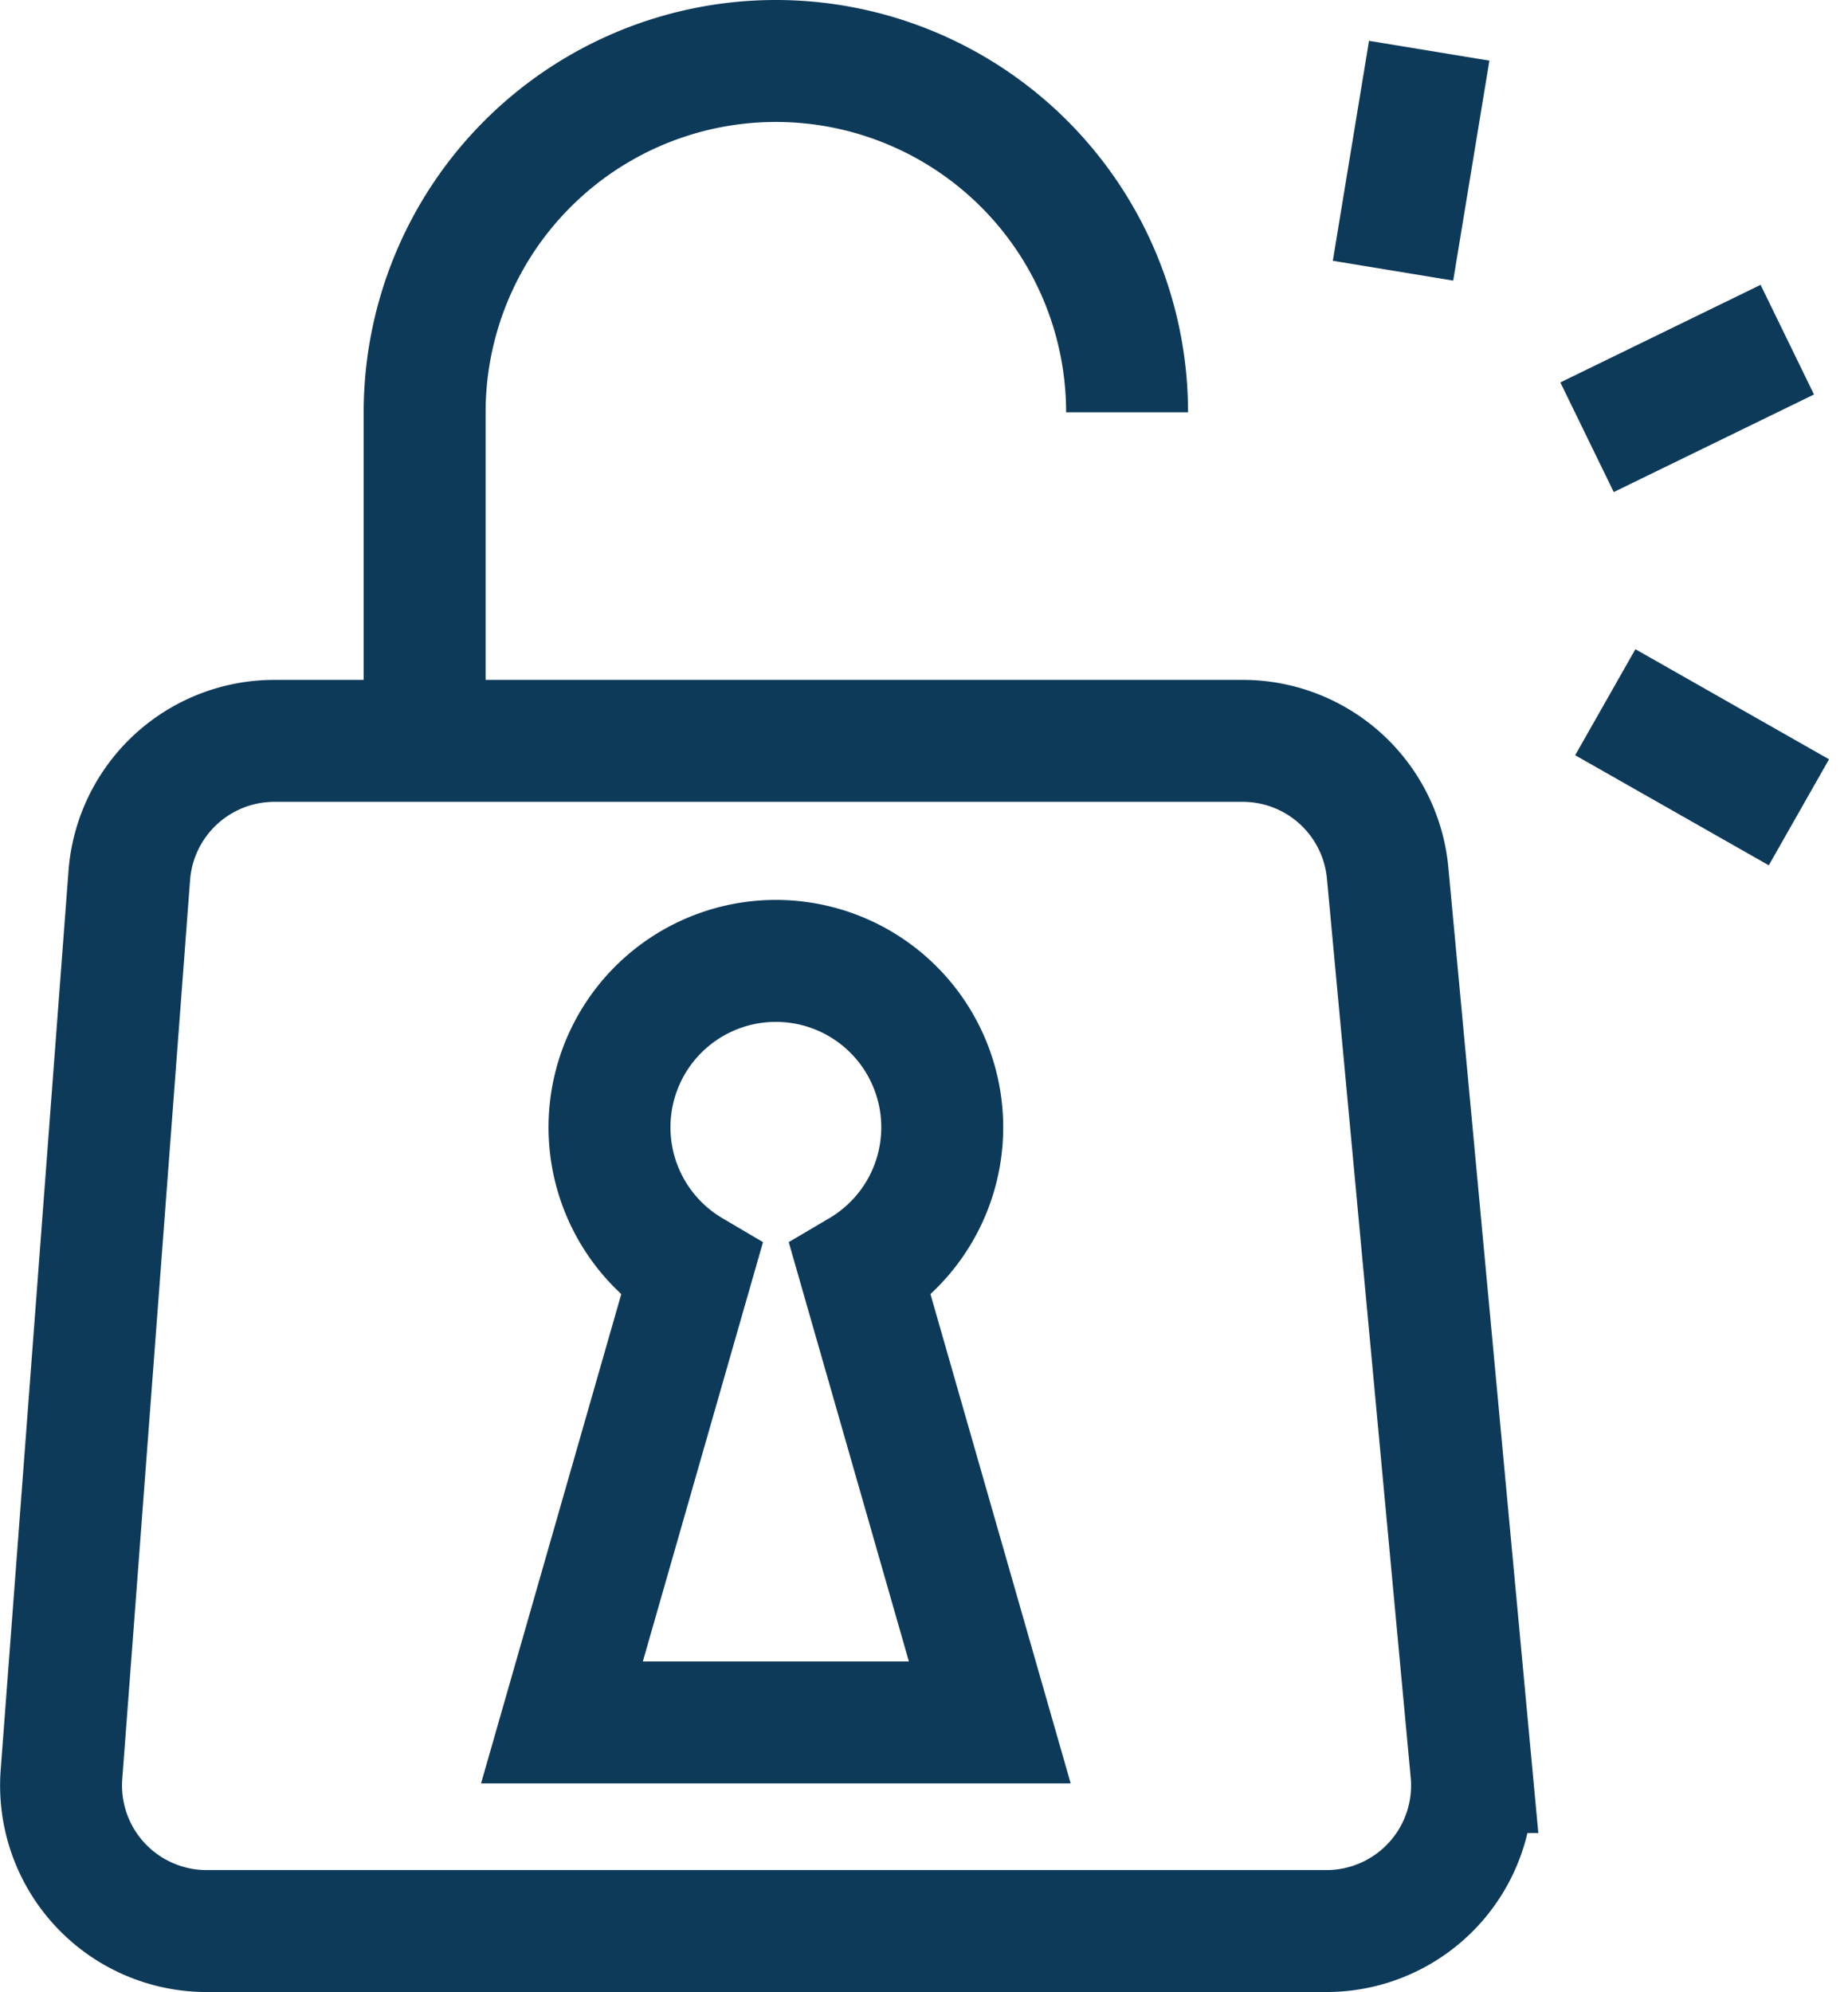
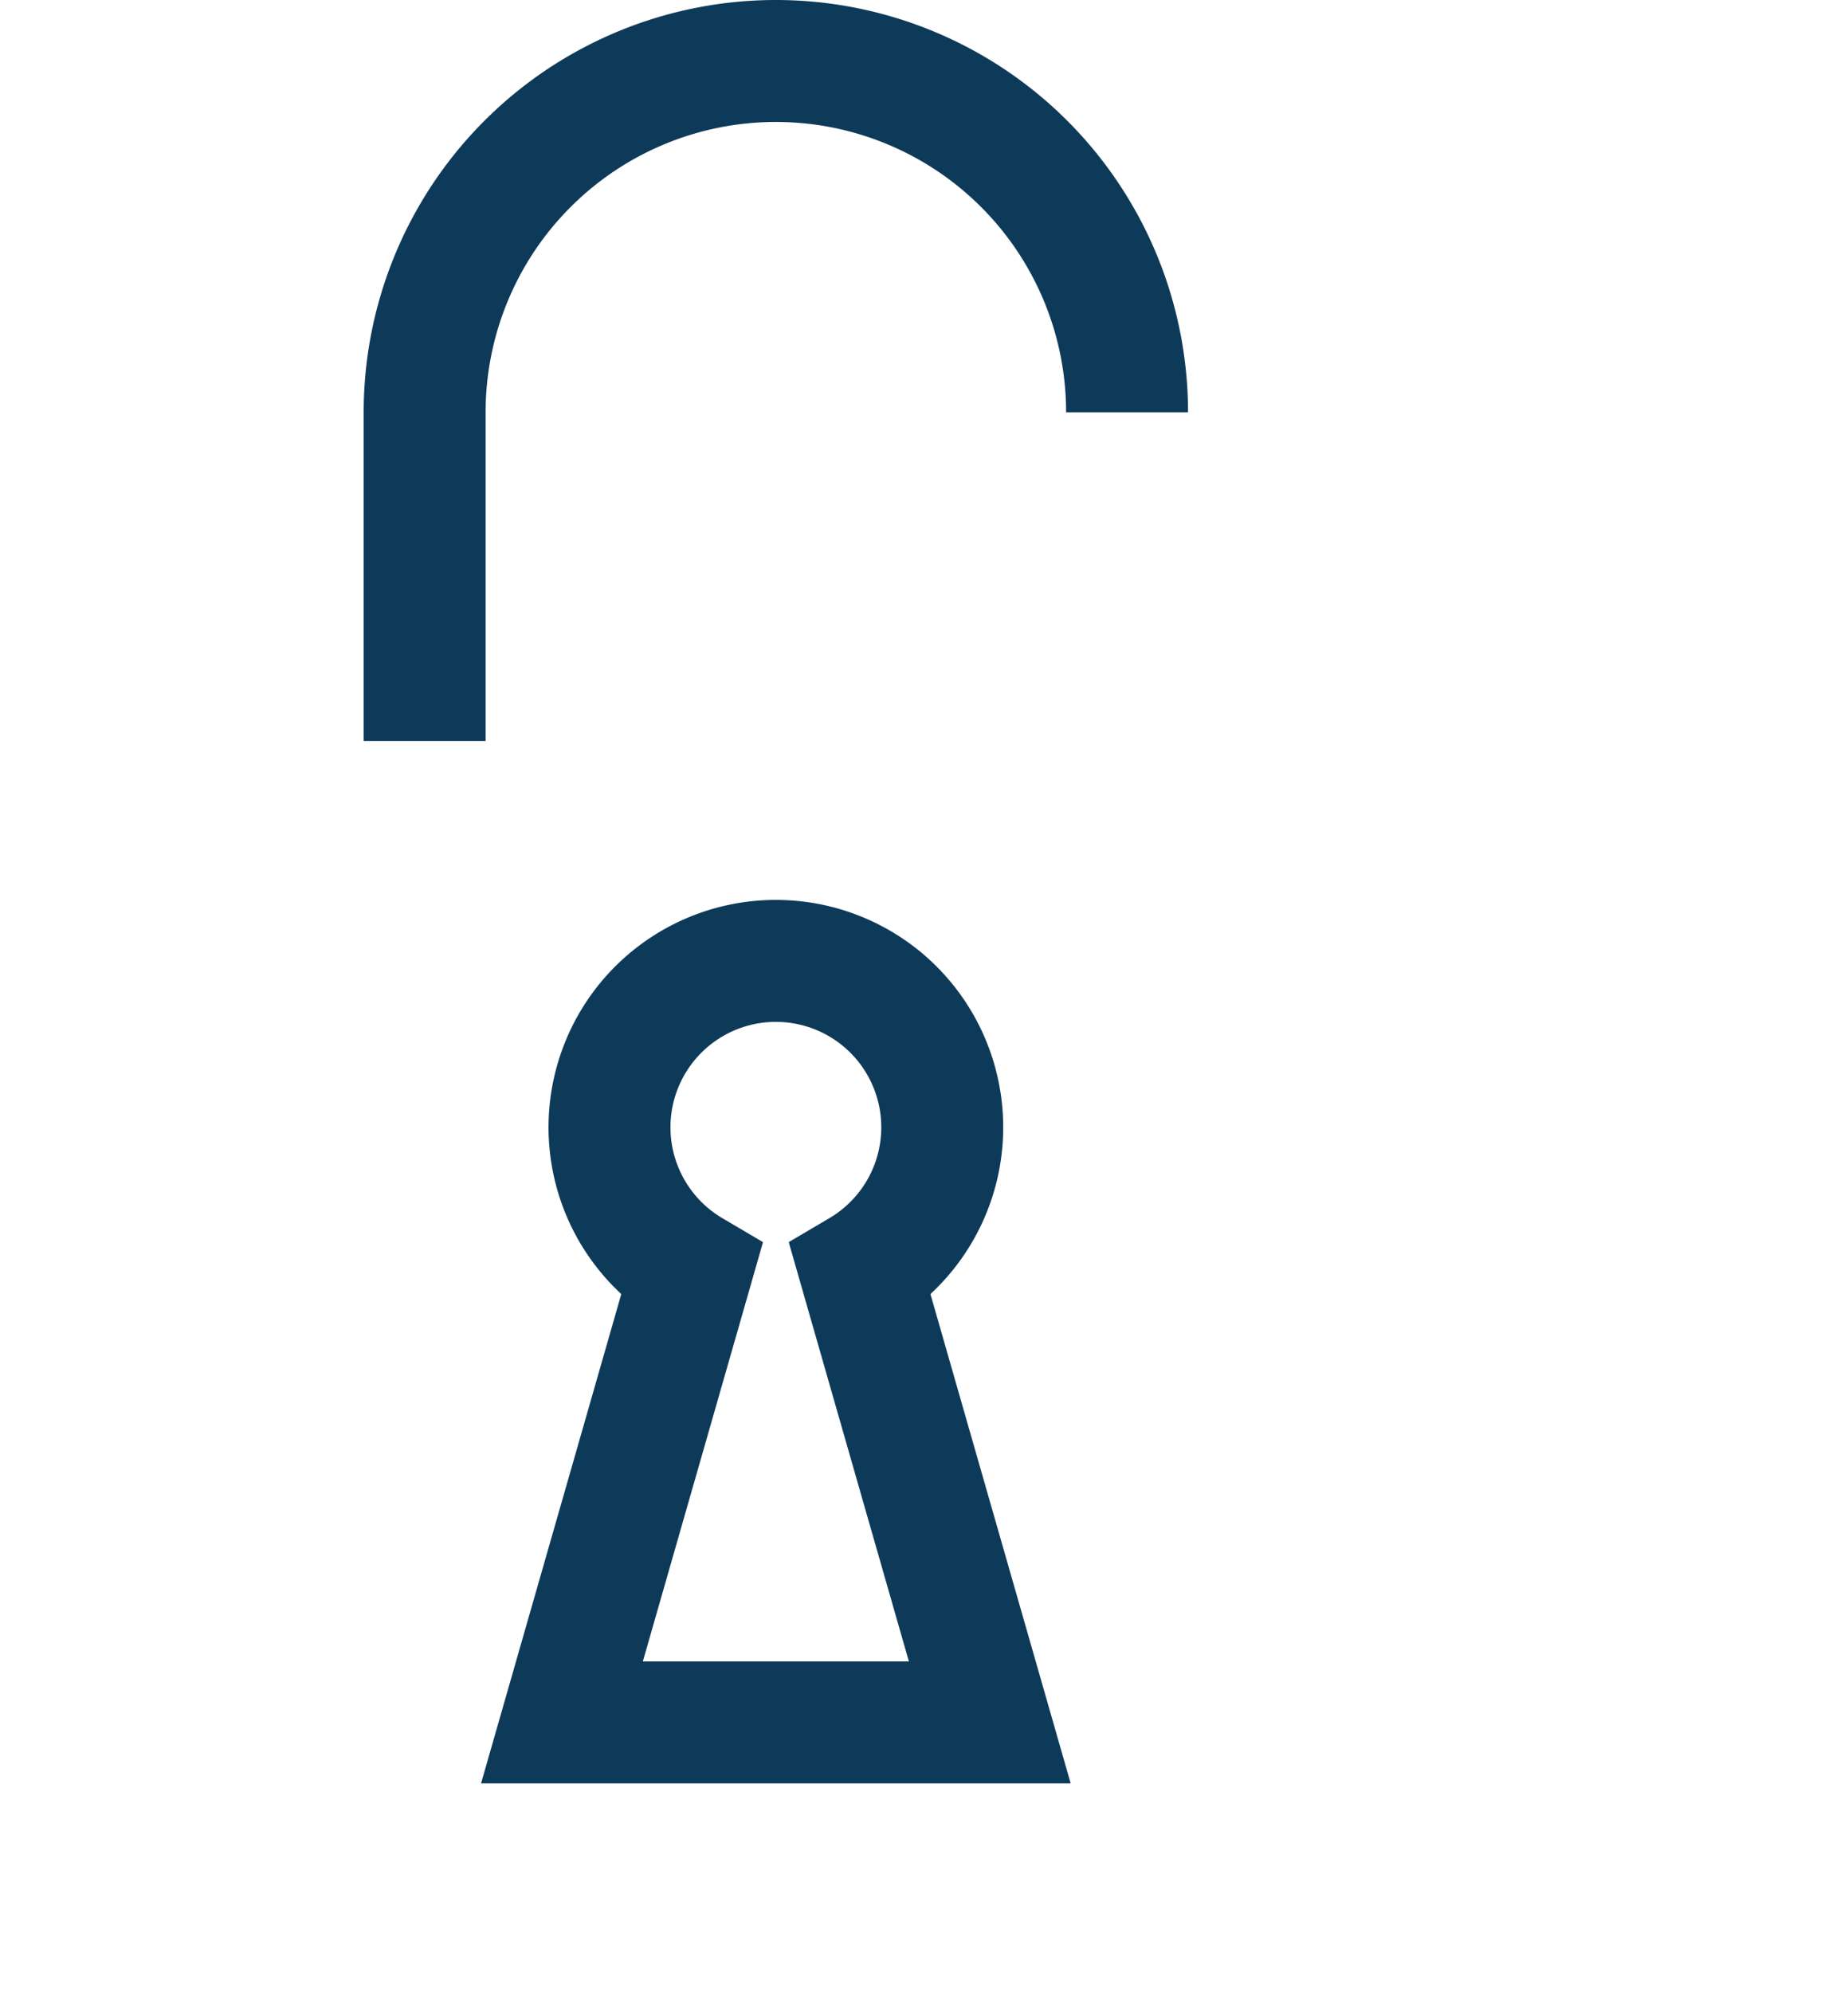
<svg xmlns="http://www.w3.org/2000/svg" width="90.938" height="97.996" viewBox="0 0 90.938 97.996">
  <defs>
    <style>.a{fill:none;stroke:#0e3a5a;stroke-miterlimit:10;stroke-width:6px;}</style>
  </defs>
  <g transform="translate(-1083.522 -8699.003)">
    <g transform="translate(-748.284 -2380.053)">
      <path class="a" d="M1854.648,11115.509v-16.17a17.285,17.285,0,0,1,17.283-17.284h0a17.284,17.284,0,0,1,17.283,17.284" transform="translate(-1.946 0.001)" />
-       <path class="a" d="M1897.081,11177.689h-55.108a7.161,7.161,0,0,1-7.142-7.7l3.337-44.225a7.162,7.162,0,0,1,7.142-6.625h47.648a7.162,7.162,0,0,1,7.132,6.5l4.123,44.229A7.163,7.163,0,0,1,1897.081,11177.689Z" transform="translate(0 -3.637)" />
      <path class="a" d="M1876.823,11146.384a8.187,8.187,0,1,0-8.313,0l-6.37,22.221h21.053Z" transform="translate(-2.681 -4.817)" />
-       <line class="a" y1="10.569" x2="2.905" transform="matrix(0.995, -0.105, 0.105, 0.995, 1899.245, 11081.857)" />
-       <line class="a" y1="3.383" x2="10.426" transform="translate(1909.432 11097.216) rotate(-8)" />
-       <line class="a" x2="8.194" y2="7.28" transform="matrix(0.978, -0.208, 0.208, 0.978, 1910.8, 11113.601)" />
    </g>
  </g>
</svg>